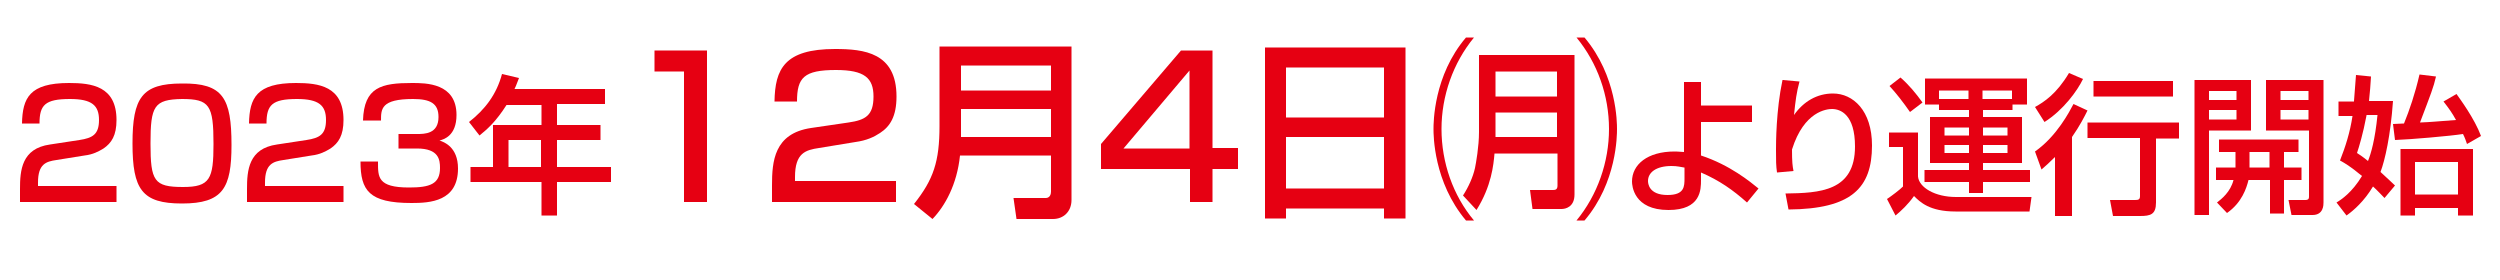
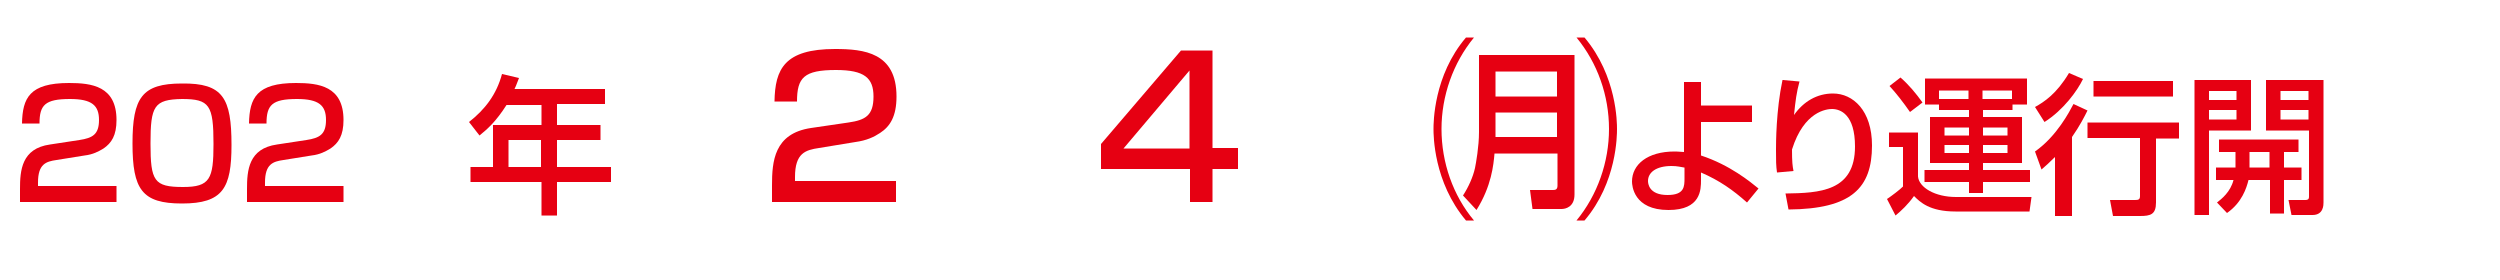
<svg xmlns="http://www.w3.org/2000/svg" version="1.1" id="_レイヤー_1" x="0px" y="0px" viewBox="0 0 500 56" style="enable-background:new 0 0 500 56;" xml:space="preserve">
  <style type="text/css">
	.st0{fill:#E60012;}
</style>
  <g>
    <path class="st0" d="M11.3,32c-2.1,0.3-3.7,0.8-3.7,4.5v0.7h15.7v3.2H4v-2.6c0-3.7,0.3-8.1,6-8.9l5.9-0.9c2.6-0.4,3.9-1.1,3.9-4   c0-2.9-1.4-4.2-5.8-4.2c-5,0-6.1,1.2-6.1,4.9H4.4c0.1-5.1,1.5-8.1,9.4-8.1c4.5,0,9.5,0.6,9.5,7.4c0,3.1-1,4.6-2.6,5.7   c-1,0.6-2.1,1.2-3.8,1.4L11.3,32z" />
    <path class="st0" d="M46.3,29c0,8.6-1.7,11.7-9.9,11.7c-8,0-9.9-2.8-9.9-12c0-9.2,1.9-12,9.9-12C44.6,16.6,46.3,19.6,46.3,29z    M30.1,28.7c0,7.5,0.7,8.7,6.5,8.7c5.4,0,6.1-1.6,6.1-8.6c0-7.8-0.8-9-6.3-9C30.8,19.9,30.1,21.2,30.1,28.7z" />
    <path class="st0" d="M56.7,32c-2.1,0.3-3.7,0.8-3.7,4.5v0.7h15.7v3.2H49.4v-2.6c0-3.7,0.3-8.1,6-8.9l5.9-0.9c2.6-0.4,3.9-1.1,3.9-4   c0-2.9-1.4-4.2-5.8-4.2c-5,0-6.1,1.2-6.1,4.9h-3.5c0.1-5.1,1.5-8.1,9.4-8.1c4.5,0,9.5,0.6,9.5,7.4c0,3.1-1,4.6-2.6,5.7   c-1,0.6-2.1,1.2-3.8,1.4L56.7,32z" />
-     <path class="st0" d="M75.6,32.4c0,3-0.1,5.1,6.2,5.1c4.2,0,6.2-0.7,6.2-3.9c0-1.6-0.2-3.9-4.6-3.9h-3.7v-2.9h3.7   c1.5,0,4.3,0,4.3-3.4c0-2.7-1.6-3.6-5.1-3.6c-6.4,0-6.4,2-6.4,4.3h-3.6c0.2-6.7,3.7-7.5,9.8-7.5c2.8,0,8.9,0,8.9,6.4   c0,4.2-2.6,4.9-3.4,5.1c0.9,0.3,3.7,1.3,3.7,5.6c0,6.6-5.6,6.9-9.3,6.9c-8.5,0-10.2-2.5-10.2-8.3H75.6z" />
    <path class="st0" d="M101.3,21c-2.1,3.3-3.8,4.8-5.4,6.1l-2.1-2.7c3.2-2.5,5.5-5.5,6.6-9.6l3.4,0.8c-0.3,0.7-0.5,1.4-0.9,2.2H121v3   h-9.6V25h8.7V28h-8.7v5.4h10.8v3h-10.8v6.7h-3.1v-6.7H94.1v-3h4.5V25h9.7V21H101.3z M101.7,28v5.4h6.5V28H101.7z" />
-     <path class="st0" d="M141.4,10.1v30.3h-4.6V14.3h-5.9v-4.2H141.4z" />
    <path class="st0" d="M163.8,29.6c-2.7,0.4-4.8,1-4.8,5.8v0.8h20.2v4.2h-24.8v-3.3c0-4.8,0.4-10.4,7.8-11.5l7.5-1.1   c3.4-0.5,5-1.4,5-5.2c0-3.7-1.8-5.3-7.5-5.3c-6.4,0-7.8,1.5-7.8,6.3h-4.5c0.1-6.5,2-10.5,12.1-10.5c5.8,0,12.3,0.7,12.3,9.5   c0,4-1.3,6-3.3,7.3c-1.2,0.8-2.7,1.5-4.9,1.8L163.8,29.6z" />
-     <path class="st0" d="M210.1,31.1H192c-0.6,5.8-3,10.1-5.5,12.7l-3.7-3c3.9-4.9,5.1-8.5,5.1-15.6V9.3h26.4V40c0,2.3-1.6,3.8-3.7,3.8   h-7.3l-0.6-4.2h6.5c0.3,0,1-0.2,1-1.3V31.1z M192.2,18.1h18v-5h-18V18.1z M192.2,27.4h18v-5.6h-18V27.4z" />
    <path class="st0" d="M242.5,10.1v19.5h5.1v4.2h-5.1v6.6h-4.5v-6.6h-17.8v-5l16-18.7H242.5z M237.9,14.1l-13.2,15.6h13.2V14.1z" />
-     <path class="st0" d="M253,9.5h28.1v34.2h-4.3v-2h-19.6v2H253V9.5z M276.8,13.5h-19.6v10h19.6V13.5z M276.8,27.4h-19.6v10.3h19.6   V27.4z" />
    <path class="st0" d="M294.8,7.5c-4.2,5.1-6.5,11.7-6.5,18.3c0,6.7,2.3,13.3,6.5,18.3h-1.6c-6.5-7.7-6.5-17.1-6.5-18.3   s0-10.7,6.5-18.3H294.8z M314.9,11v27.9c0,2.5-1.8,2.9-2.6,2.9h-5.8l-0.5-3.8h4.6c0.5,0,0.9-0.1,0.9-0.9v-6.4h-12.6   c-0.2,2.3-0.6,6.5-3.6,11.3l-2.7-2.9c1.1-1.7,2-3.7,2.4-5.5c0.2-1,0.8-4.3,0.8-7.2V11H314.9z M299.1,14.3v5h12.3v-5H299.1z    M299.1,22.5v4.9h12.3v-4.9H299.1z M316.9,7.5c6.5,7.7,6.5,17.1,6.5,18.3s0,10.7-6.5,18.3h-1.6c4.2-5.1,6.5-11.7,6.5-18.3   c0-6.7-2.3-13.2-6.5-18.3H316.9z" />
    <path class="st0" d="M350.4,24.4h-10.2v6.7c5.8,1.9,9.9,5.3,11.5,6.6l-2.3,2.8c-2.8-2.5-5.5-4.4-9.2-6V36c0,1.9,0,6-6.5,6   c-7,0-7.3-4.9-7.3-5.7c0-3.4,3.1-6,8.5-6c0.9,0,1.4,0.1,1.9,0.1V16.4h3.4v4.7h10.2V24.4z M336.8,33.5c-0.7-0.1-1.3-0.3-2.5-0.3   c-3.1,0-4.7,1.3-4.7,3c0,0.4,0.1,2.8,3.9,2.8c3.4,0,3.4-1.7,3.4-3.4V33.5z" />
    <path class="st0" d="M359.9,16.3c-0.6,2.2-0.8,3.8-1.1,6.7c1.9-2.7,4.6-4.3,7.8-4.3c4,0,7.8,3.4,7.8,10.4c0,8.5-4.1,12.7-16.7,12.8   l-0.6-3.2c6.8-0.1,13.9-0.4,13.9-9.4c0-6.4-2.9-7.5-4.6-7.5c-1,0-5.6,0.4-8,8.1c0,2.5,0.1,3.3,0.3,4.3l-3.3,0.3   c-0.2-1.4-0.2-2.3-0.2-4.5c0-1.3,0-7.9,1.3-14L359.9,16.3z" />
    <path class="st0" d="M377.8,26.5h5.8v8.8c0.2,2.2,3.4,4.1,7.6,4.1h15.1l-0.4,2.9h-14.8c-5.2,0-7.1-1.9-8.3-3.1   c-1.2,1.7-2.6,3-3.7,3.9l-1.7-3.3c0.9-0.6,2.5-1.8,3.2-2.5v-7.9h-2.8V26.5z M380.1,15.5c1.8,1.6,3.1,3.2,4.4,5l-2.5,1.9   c-1.4-2-2.8-3.8-4.1-5.2L380.1,15.5z M385,15.7h20.4v5.2h-2.9V22h-5.9v1.4h7.8v9.2h-7.8v1.4h9.4v2.4h-9.4v2.2h-2.8v-2.2h-8.9v-2.4   h8.9v-1.4h-7.8v-9.2h7.8V22h-6v-1.1H385V15.7z M387.8,19.8h5.9v-1.7h-5.9V19.8z M388.9,25.5v1.6h4.9v-1.6H388.9z M388.9,29v1.6h4.9   V29H388.9z M402.4,18.1h-5.9v1.7h5.9V18.1z M396.6,25.5v1.6h4.9v-1.6H396.6z M396.6,29v1.6h4.9V29H396.6z" />
    <path class="st0" d="M416.6,15.8c-1.1,2.3-3.9,6.2-7.7,8.6l-1.9-3c1.8-1,4.3-2.6,6.8-6.8L416.6,15.8z M417.5,22.1   c-0.6,1.2-1.5,3-3.1,5.3v15.8H411V31.4c-1.2,1.2-1.9,1.8-2.7,2.5l-1.3-3.6c4.4-3.1,6.9-8,7.7-9.5L417.5,22.1z M435.8,24.6v3.1h-4.6   v12.8c0,2.4-1.1,2.7-3.2,2.7h-5.4l-0.6-3.2h5c0.7,0,1-0.1,1-0.8V27.6h-10.5v-3.1H435.8z M434.6,16.2v3.1h-15.9v-3.1H434.6z" />
    <path class="st0" d="M438.8,16h11.4v10.1h-8.4v16.9h-2.9V16z M441.8,18.2V20h5.5v-1.8H441.8z M441.8,22v1.9h5.5V22H441.8z    M447.1,33.5c0-0.2,0-0.4,0-0.5v-2.6h-3.3v-2.5h15.9v2.5h-2.9v3.1h3.5V36h-3.5v6.7h-2.8V36h-4.3c-0.4,1.6-1.3,4.5-4.3,6.6l-2-2.1   c0.9-0.7,2.7-2.1,3.3-4.5h-3.5v-2.5H447.1z M453.9,33.5v-3.1h-4v3.1H453.9z M453.2,16h11.5v24.5c0,0.5,0,2.5-2.2,2.5h-4.2l-0.6-3   h3.4c0.5,0,0.7-0.2,0.7-0.6V26.1h-8.6V16z M456.1,18.2V20h5.6v-1.8H456.1z M456.1,22v1.9h5.6V22H456.1z" />
-     <path class="st0" d="M470.8,20.2c0.1-1.2,0.2-2.4,0.4-5.2l3,0.3c-0.1,1.6-0.2,3.1-0.4,4.9h4.8c-0.5,7-1.6,11.8-2.5,14.2   c1.6,1.5,2.2,2,2.9,2.7l-2.1,2.5c-0.7-0.7-1.3-1.4-2.3-2.3c-1.8,3-3.9,4.8-5.3,5.8l-2-2.6c1-0.6,3.1-2,5.1-5.3   c-2.4-2-3.5-2.6-4.4-3.1c1.1-2.8,2-5.6,2.5-8.9h-2.8v-2.9H470.8z M473.3,23.1c-0.7,3.7-1.5,6.3-1.9,7.5c0.6,0.4,1.1,0.7,2.2,1.6   c0.6-1.5,1.4-4.2,1.9-9.2H473.3z M478.6,24.8c0.4,0,1.7-0.1,2.2-0.1c1.1-2.7,2.2-5.9,3.1-9.8l3.3,0.4c-0.5,2.2-1,3.4-3.2,9.2   c2.5-0.1,3-0.2,7.2-0.5c-0.7-1.3-1.4-2.3-2.5-3.7l2.6-1.5c0.7,1,3.6,4.9,4.9,8.4l-2.8,1.6c-0.2-0.6-0.4-1.2-0.8-2   c-2.5,0.4-10.6,1.1-13.6,1.2L478.6,24.8z M494.6,29.8v13.3h-3v-1.5H483v1.5h-2.9V29.8H494.6z M483,32.4v6.5h8.6v-6.5H483z" />
  </g>
</svg>